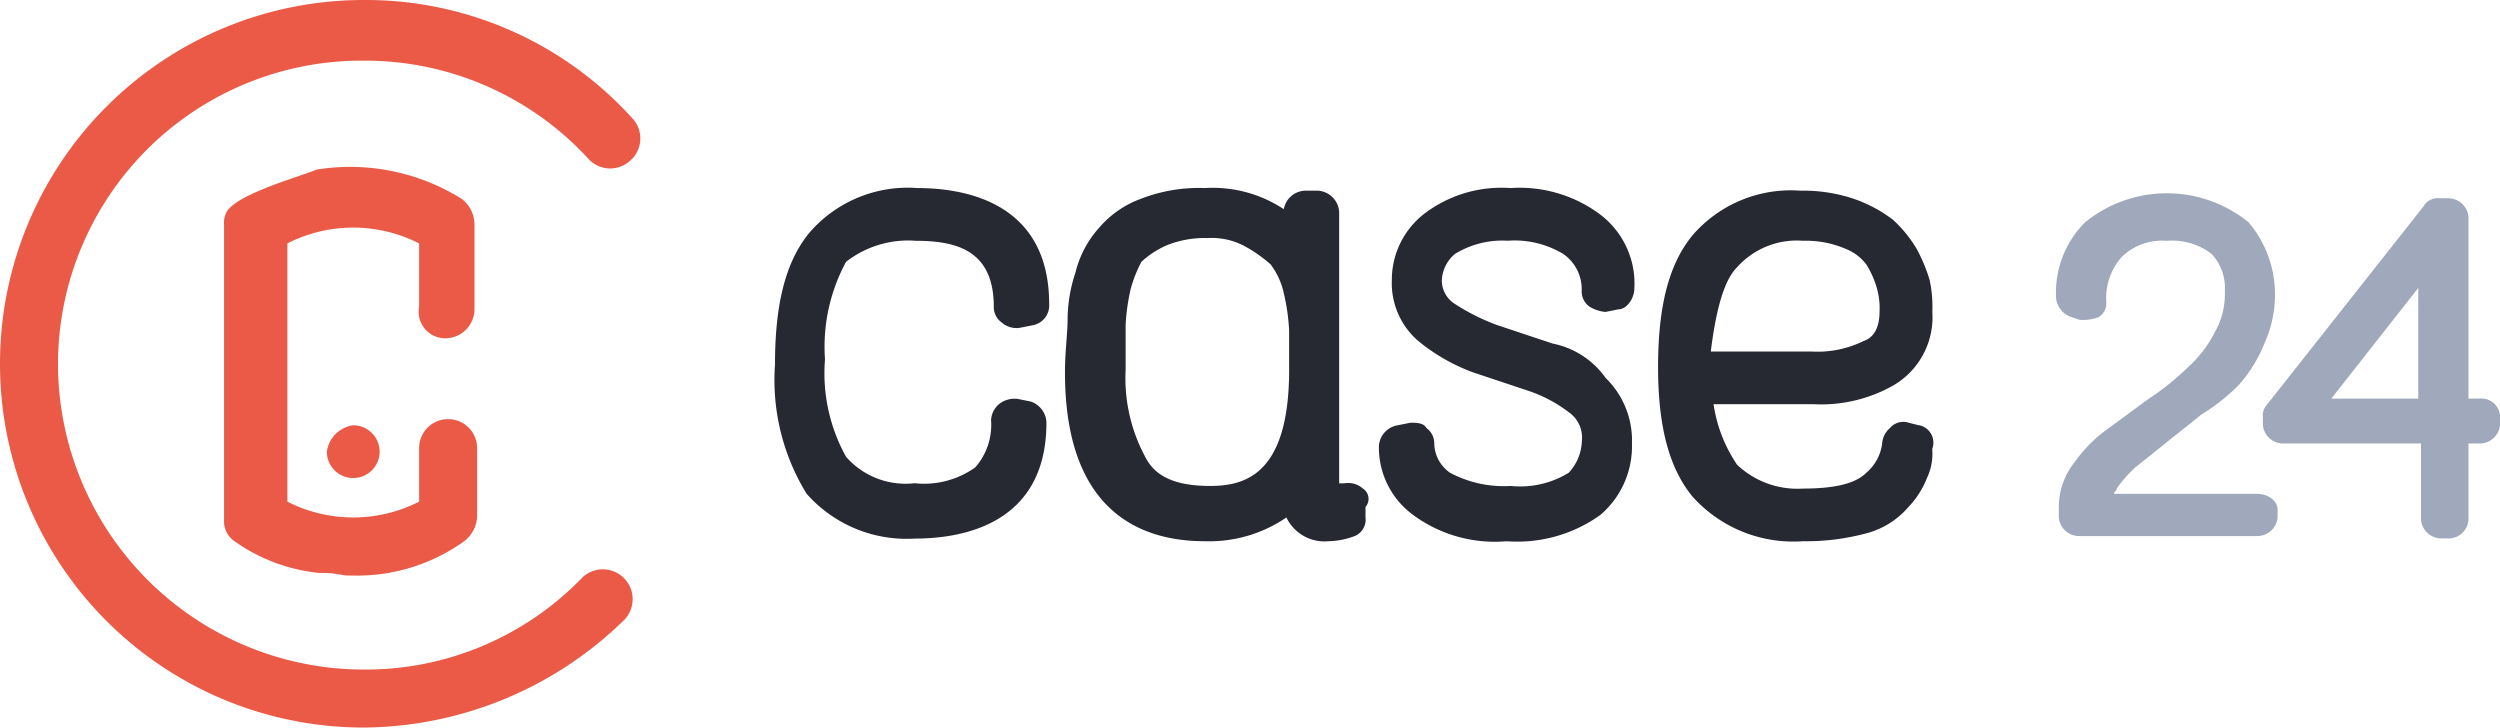
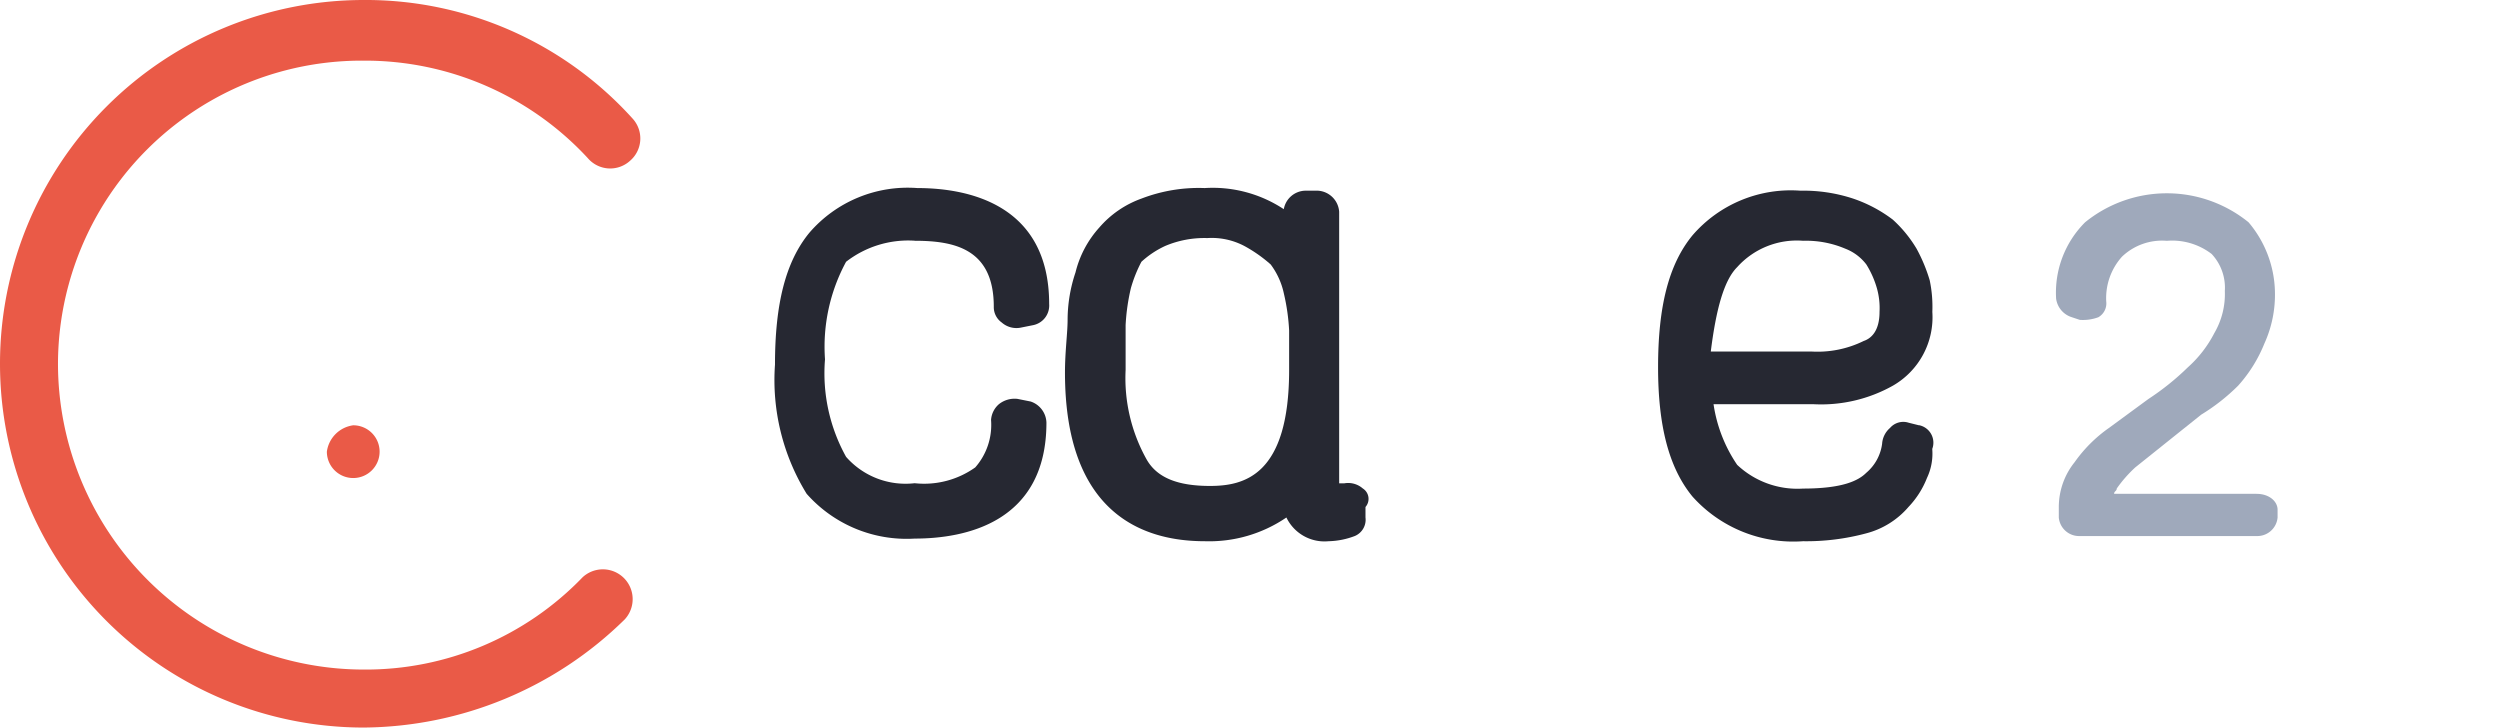
<svg xmlns="http://www.w3.org/2000/svg" width="108.172" height="31.48" viewBox="0 0 108.172 31.48">
  <g id="Group_20" data-name="Group 20" transform="translate(-133 -16)">
    <path id="Path_33" data-name="Path 33" d="M24.445,2.381c1.711,0,3.422.342,3.422,2.851a.813.813,0,0,0,.342.684.962.962,0,0,0,.8.228l.57-.114a.867.867,0,0,0,.684-.912C30.262.784,26.726.1,24.559.1a5.618,5.618,0,0,0-4.676,1.939c-1.027,1.255-1.483,3.08-1.483,5.7a9.386,9.386,0,0,0,1.369,5.589,5.771,5.771,0,0,0,4.676,1.939c2.167,0,5.7-.684,5.7-5.019a.994.994,0,0,0-.684-.912l-.57-.114a1.086,1.086,0,0,0-.8.228.986.986,0,0,0-.342.684,2.788,2.788,0,0,1-.684,2.053,3.813,3.813,0,0,1-2.623.684,3.421,3.421,0,0,1-2.966-1.141,7.442,7.442,0,0,1-.912-4.22,7.709,7.709,0,0,1,.912-4.22,4.384,4.384,0,0,1,2.966-.912" transform="translate(148.133 24.037)" fill="#262832" />
    <path id="Path_34" data-name="Path 34" d="M35.673,12.989c-1.369,0-2.281-.342-2.737-1.141a7.2,7.2,0,0,1-.912-3.878V6.031a8.947,8.947,0,0,1,.228-1.6,5.854,5.854,0,0,1,.456-1.141,3.981,3.981,0,0,1,1.027-.684,4.343,4.343,0,0,1,1.825-.342,3.021,3.021,0,0,1,1.6.342,6.089,6.089,0,0,1,1.141.8,3.207,3.207,0,0,1,.57,1.255,8.947,8.947,0,0,1,.228,1.6V7.97c0,4.562-1.939,5.019-3.422,5.019m6.615.114a.962.962,0,0,0-.8-.228h-.228V1.127A.981.981,0,0,0,40.35.214h-.57a.968.968,0,0,0-.912.8A5.574,5.574,0,0,0,35.445.1a6.9,6.9,0,0,0-2.737.456,4.342,4.342,0,0,0-1.825,1.255A4.484,4.484,0,0,0,29.856,3.75,6.459,6.459,0,0,0,29.514,5.8c0,.57-.114,1.369-.114,2.281,0,6.045,3.308,7.3,6.045,7.3a5.925,5.925,0,0,0,3.536-1.027,1.828,1.828,0,0,0,1.825,1.027,3.374,3.374,0,0,0,1.141-.228.764.764,0,0,0,.456-.8V13.9a.532.532,0,0,0-.114-.8" transform="translate(149.68 24.037)" fill="#262832" />
-     <path id="Path_35" data-name="Path 35" d="M48.828,6.829l-2.4-.8a9.094,9.094,0,0,1-1.825-.912,1.2,1.2,0,0,1-.57-1.027,1.584,1.584,0,0,1,.57-1.141,3.923,3.923,0,0,1,2.281-.57,4.079,4.079,0,0,1,2.4.57,1.85,1.85,0,0,1,.8,1.6.813.813,0,0,0,.342.684,1.621,1.621,0,0,0,.684.228l.57-.114c.342,0,.684-.456.684-.912a3.747,3.747,0,0,0-1.483-3.194A5.825,5.825,0,0,0,47,.1a5.5,5.5,0,0,0-3.764,1.141A3.616,3.616,0,0,0,41.87,4.092a3.3,3.3,0,0,0,1.141,2.623,8.2,8.2,0,0,0,2.4,1.369l2.4.8a6.045,6.045,0,0,1,1.711.912,1.338,1.338,0,0,1,.57,1.255,2.1,2.1,0,0,1-.57,1.369,4.013,4.013,0,0,1-2.509.57,4.964,4.964,0,0,1-2.623-.57,1.576,1.576,0,0,1-.684-1.255.813.813,0,0,0-.342-.684c-.114-.228-.456-.228-.684-.228l-.57.114a.968.968,0,0,0-.8.912,3.618,3.618,0,0,0,1.483,2.966,5.953,5.953,0,0,0,3.992,1.141h.114a6.169,6.169,0,0,0,3.992-1.141,3.905,3.905,0,0,0,1.369-3.08,3.783,3.783,0,0,0-1.141-2.851,3.676,3.676,0,0,0-2.281-1.483" transform="translate(151.353 24.037)" fill="#262832" />
    <path id="Path_36" data-name="Path 36" d="M55.322,3.508a3.468,3.468,0,0,1,2.851-1.141A4.343,4.343,0,0,1,60,2.709a2.085,2.085,0,0,1,.912.684,4.052,4.052,0,0,1,.456,1.027,3.158,3.158,0,0,1,.114,1.027c0,.8-.342,1.141-.684,1.255a4.523,4.523,0,0,1-2.281.456H54.181c.228-1.825.57-3.08,1.141-3.65m7.87,6.844-.456-.114a.756.756,0,0,0-.8.228.986.986,0,0,0-.342.684,1.982,1.982,0,0,1-.684,1.255c-.342.342-1.027.684-2.737.684a3.8,3.8,0,0,1-2.851-1.027A6.286,6.286,0,0,1,54.3,9.439h4.334a6.341,6.341,0,0,0,3.422-.8,3.413,3.413,0,0,0,1.711-3.194,5.553,5.553,0,0,0-.114-1.369,6.978,6.978,0,0,0-.57-1.369,5.487,5.487,0,0,0-1.027-1.255A6.045,6.045,0,0,0,60.34.542,6.859,6.859,0,0,0,58.059.2a5.618,5.618,0,0,0-4.676,1.939c-1.027,1.255-1.483,3.08-1.483,5.7,0,2.509.456,4.334,1.483,5.589a5.858,5.858,0,0,0,4.79,1.939,9.981,9.981,0,0,0,2.737-.342,3.6,3.6,0,0,0,1.825-1.141,3.852,3.852,0,0,0,.8-1.255,2.456,2.456,0,0,0,.228-1.255.771.771,0,0,0-.57-1.027" transform="translate(152.843 24.051)" fill="#262832" />
    <path id="Path_37" data-name="Path 37" d="M75.668,13.3H69.509c0-.114.114-.114.114-.228a5.712,5.712,0,0,1,.8-.912l2.851-2.281a8.612,8.612,0,0,0,1.6-1.255A6.128,6.128,0,0,0,76.011,6.8a5.106,5.106,0,0,0,.456-2.281,4.8,4.8,0,0,0-1.141-2.966,5.61,5.61,0,0,0-7.072,0A4.3,4.3,0,0,0,67,4.862a.978.978,0,0,0,.684.8l.342.114a1.941,1.941,0,0,0,.8-.114.69.69,0,0,0,.342-.684,2.683,2.683,0,0,1,.684-1.939,2.508,2.508,0,0,1,1.939-.684,2.8,2.8,0,0,1,1.939.57,2.135,2.135,0,0,1,.57,1.6,3.347,3.347,0,0,1-.456,1.825A5.116,5.116,0,0,1,72.7,7.828,11.214,11.214,0,0,1,70.992,9.2l-1.711,1.255A6.1,6.1,0,0,0,67.8,11.934a3.1,3.1,0,0,0-.684,1.939v.456a.881.881,0,0,0,.912.8h7.642a.881.881,0,0,0,.912-.8v-.342c0-.342-.342-.684-.912-.684" transform="translate(154.966 24.065)" fill="#9fa9bb" />
    <g id="Group-13" transform="translate(230.907 24.58)">
-       <path id="Path_38" data-name="Path 38" d="M-4.071-3.422v4.79H-7.834Zm2.623,4.79H-1.9V-6.5a.881.881,0,0,0-.912-.8h-.342a.69.69,0,0,0-.684.342l-6.844,8.668a.686.686,0,0,0-.114.456v.342a.881.881,0,0,0,.912.8h5.931V6.615a.881.881,0,0,0,.912.8H-2.7a.857.857,0,0,0,.8-.8V3.307h.456a.881.881,0,0,0,.912-.8V2.167a.814.814,0,0,0-.912-.8Z" transform="translate(10.8 7.3)" fill="#9fa9bb" />
-     </g>
+       </g>
    <path id="Path_39" data-name="Path 39" d="M1.4,10.241A1.141,1.141,0,1,0,2.541,9.1,1.33,1.33,0,0,0,1.4,10.241" transform="translate(145.743 25.302)" fill="#ea5a47" />
    <g id="Group-18" transform="translate(133 16)">
      <path id="Path_40" data-name="Path 40" d="M4.74,24.28a15.74,15.74,0,1,1,0-31.48A15.549,15.549,0,0,1,16.374-2.067,1.273,1.273,0,0,1,16.26-.242a1.273,1.273,0,0,1-1.825-.114,13.124,13.124,0,0,0-9.7-4.22A13.143,13.143,0,0,0-8.491,8.54,13.24,13.24,0,0,0,4.74,21.771a13.022,13.022,0,0,0,9.467-3.992A1.29,1.29,0,0,1,16.032,19.6,16.271,16.271,0,0,1,4.74,24.28" transform="translate(11 7.2)" fill="#ea5a47" />
    </g>
-     <path id="Path_41" data-name="Path 41" d="M7.081,6.713A1.266,1.266,0,0,0,8.336,5.459V1.809A1.4,1.4,0,0,0,7.765.668,9.126,9.126,0,0,0,1.492-.586C1.036-.358-1.93.44-2.386,1.239a1.028,1.028,0,0,0-.114.57V14.584a1.037,1.037,0,0,0,.456.912,7.647,7.647,0,0,0,3.65,1.369h.228c.456,0,.8.114,1.027.114h.228A7.951,7.951,0,0,0,7.879,15.5a1.4,1.4,0,0,0,.57-1.141V11.5a1.255,1.255,0,1,0-2.509,0v2.281a6.282,6.282,0,0,1-5.7,0V2.607a6.282,6.282,0,0,1,5.7,0V5.345A1.151,1.151,0,0,0,7.081,6.713" transform="translate(145.195 23.925)" fill="#ea5a47" />
  </g>
</svg>